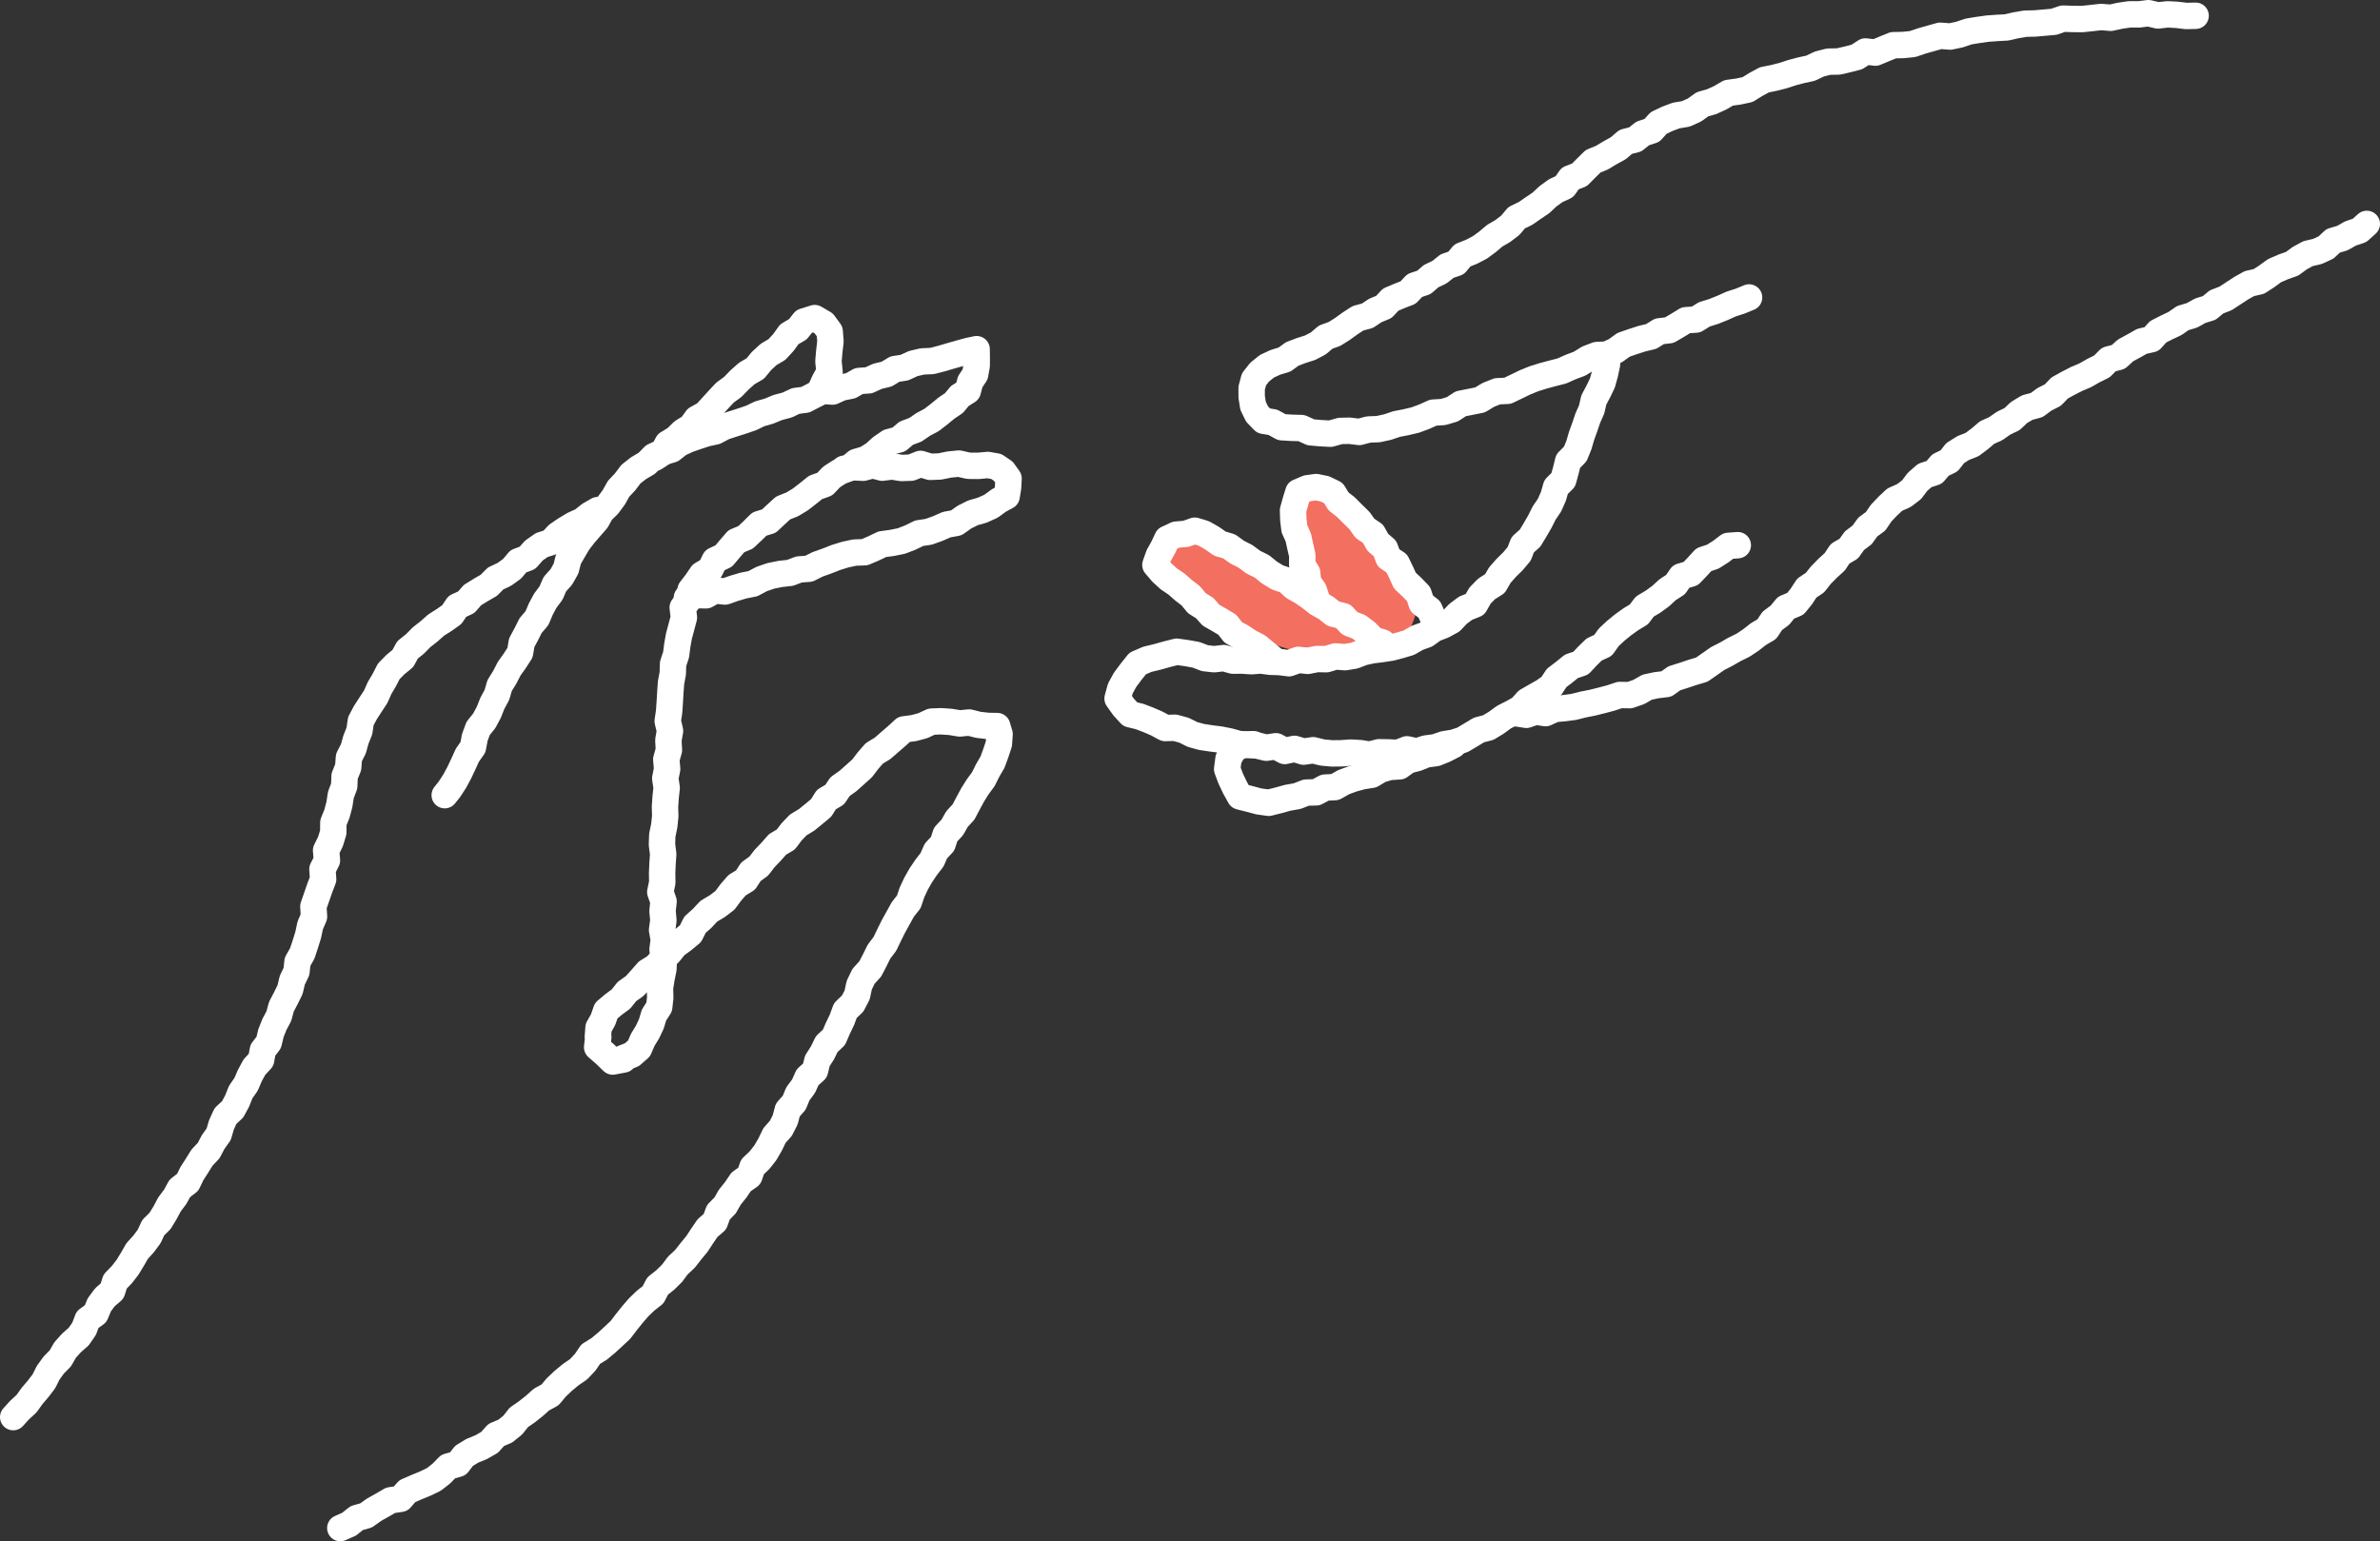
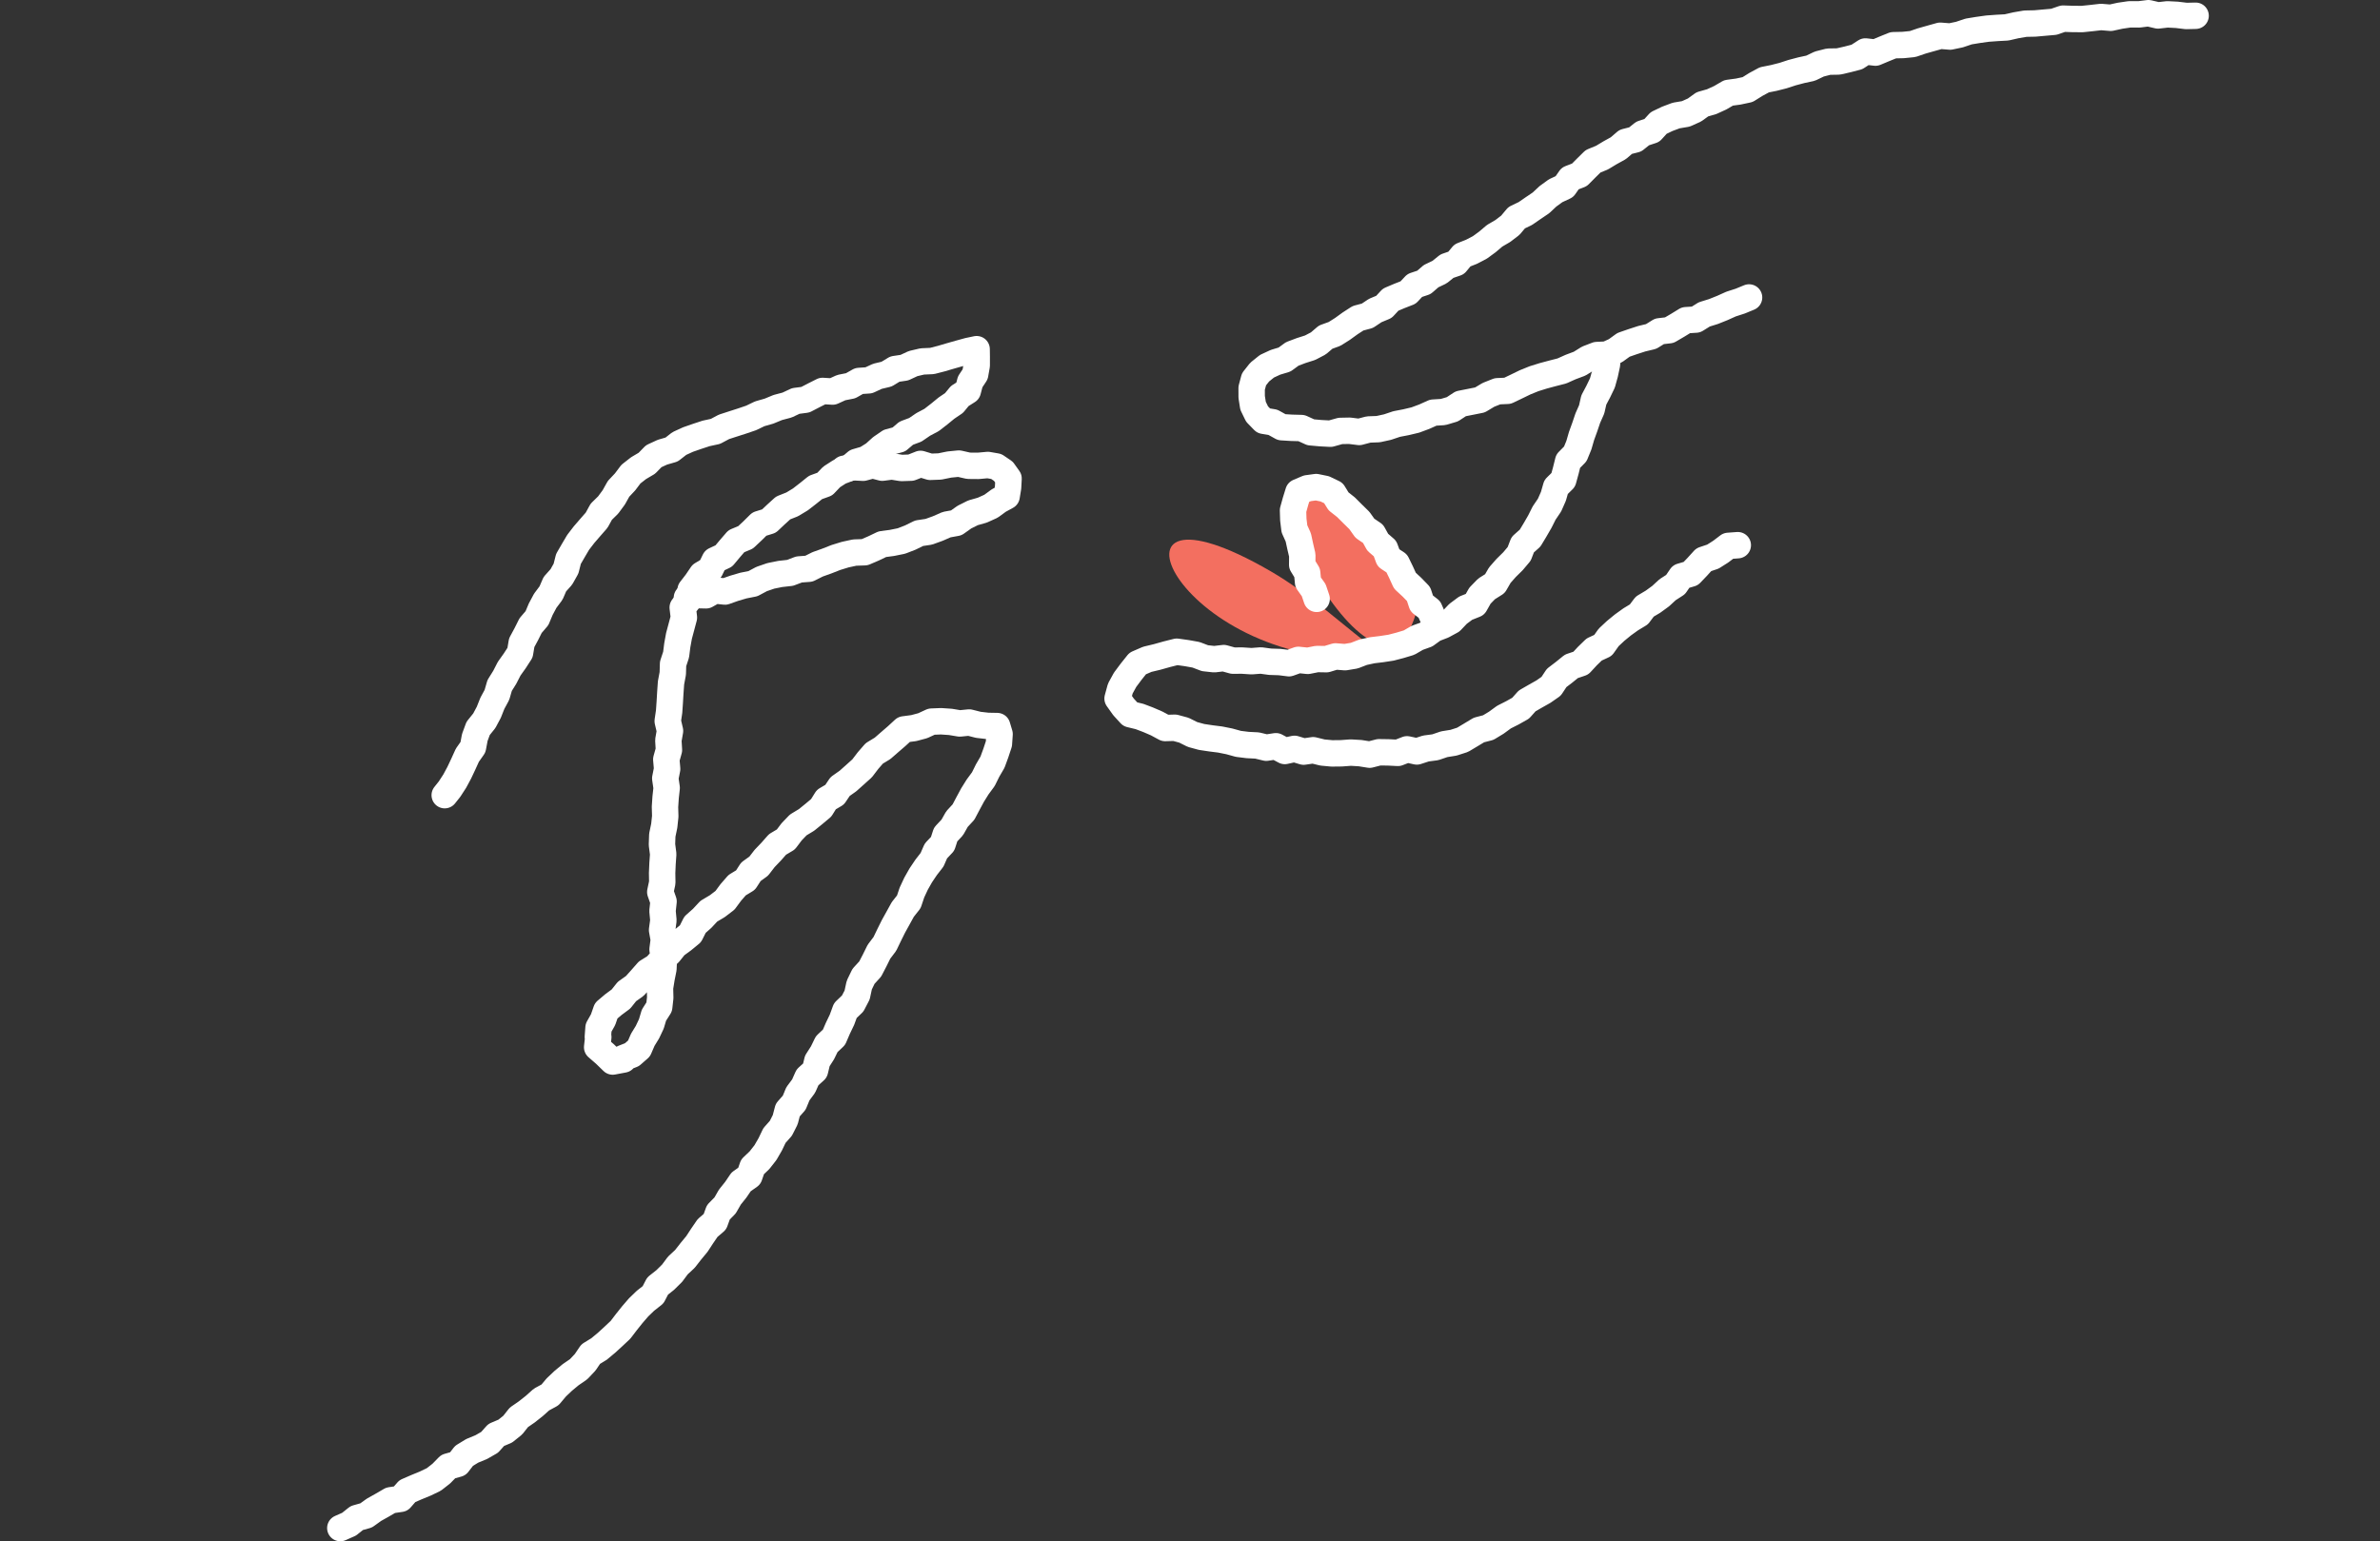
<svg xmlns="http://www.w3.org/2000/svg" version="1.1" id="Layer_1" x="0px" y="0px" width="180.261px" height="116.757px" viewBox="0 0 180.261 116.757" enable-background="new 0 0 180.261 116.757" xml:space="preserve">
  <rect x="0" y="0" width="180.261" height="116.757" fill="#333333" stroke="none" />
  <path fill-rule="evenodd" clip-rule="evenodd" fill="#F36F60" d="M107.56,46.851c-0.512-1.145-0.764-2.434-1.535-3.436  c-1.486-1.936-3.194-3.752-5.146-5.26c-9.51-7.348,4.199,20.071,6.611,7.27" />
  <path fill-rule="evenodd" clip-rule="evenodd" fill="#F36F60" d="M104.56,49.521c-2.778-2.085-5.334-4.518-8.333-6.254  c-14.075-8.149-7.118,7.248,7.531,6.594" />
  <polyline fill="none" stroke="#FFFFFF" stroke-width="2" stroke-linecap="round" stroke-linejoin="round" stroke-miterlimit="10" points="  121.767,26.877 121.712,27.608 121.56,28.315 121.368,29.008 121.054,29.66 120.714,30.304 120.554,31.011 120.261,31.671   120.03,32.354 119.786,33.027 119.585,33.721 119.312,34.388 118.772,34.935 118.595,35.646 118.401,36.354 117.858,36.891   117.655,37.599 117.362,38.263 116.954,38.864 116.628,39.514 116.265,40.142 115.89,40.764 115.331,41.262 115.063,41.958   114.593,42.515 114.073,43.028 113.595,43.571 113.226,44.211 112.593,44.61 112.091,45.126 111.716,45.79 111.007,46.073   110.431,46.503 109.923,47.038 109.286,47.384 108.608,47.646 108.013,48.077 107.345,48.318 106.722,48.68 106.04,48.886   105.351,49.065 104.644,49.173 103.935,49.259 103.245,49.409 102.573,49.668 101.874,49.784 101.149,49.727 100.462,49.935   99.75,49.923 99.052,50.062 98.334,49.988 97.63,50.242 96.915,50.153 96.205,50.13 95.499,50.034 94.79,50.088 94.087,50.042   93.378,50.044 92.686,49.853 91.965,49.937 91.263,49.86 90.589,49.603 89.899,49.479 89.129,49.371 88.371,49.562 87.644,49.766   86.894,49.946 86.169,50.261 85.675,50.88 85.216,51.495 84.852,52.157 84.645,52.917 85.099,53.554 85.604,54.108 86.309,54.278   86.963,54.526 87.611,54.806 88.247,55.15 88.986,55.13 89.669,55.315 90.321,55.64 91.007,55.827 91.712,55.933 92.414,56.022   93.108,56.161 93.796,56.351 94.501,56.438 95.215,56.474 95.908,56.642 96.637,56.531 97.31,56.89 98.042,56.728 98.737,56.938   99.459,56.833 100.164,57.006 100.876,57.073 101.59,57.065 102.307,57.012 103.02,57.054 103.737,57.169 104.446,56.987   105.159,56.997 105.878,57.033 106.569,56.764 107.312,56.925 107.997,56.702 108.708,56.608 109.384,56.378 110.095,56.263   110.778,56.043 111.399,55.671 112.013,55.301 112.72,55.117 113.331,54.747 113.911,54.323 114.55,54 115.173,53.649   115.663,53.099 116.278,52.744 116.899,52.394 117.483,51.987 117.899,51.358 118.464,50.927 119.017,50.478 119.733,50.236   120.224,49.705 120.739,49.204 121.411,48.892 121.841,48.286 122.366,47.796 122.923,47.339 123.507,46.919 124.13,46.542   124.573,45.952 125.198,45.58 125.778,45.158 126.306,44.671 126.907,44.283 127.327,43.668 128.058,43.454 128.552,42.938   129.04,42.399 129.735,42.165 130.329,41.788 130.901,41.353 131.62,41.3 " />
  <polyline fill="none" stroke="#FFFFFF" stroke-width="2" stroke-linecap="round" stroke-linejoin="round" stroke-miterlimit="10" points="  132.474,22.534 131.804,22.81 131.11,23.034 130.45,23.331 129.776,23.601 129.081,23.817 128.454,24.208 127.692,24.257   127.063,24.643 126.431,25.013 125.685,25.099 125.058,25.489 124.345,25.66 123.653,25.885 122.966,26.123 122.362,26.56   121.704,26.861 120.944,26.897 120.269,27.157 119.642,27.548 118.96,27.804 118.298,28.101 117.591,28.282 116.884,28.472   116.187,28.689 115.509,28.964 114.847,29.286 114.181,29.605 113.417,29.639 112.735,29.911 112.091,30.297 111.366,30.442   110.642,30.585 110.005,31.003 109.304,31.212 108.554,31.259 107.882,31.562 107.198,31.817 106.491,31.985 105.78,32.122   105.093,32.353 104.383,32.509 103.653,32.536 102.95,32.722 102.219,32.631 101.517,32.645 100.769,32.854 100.024,32.815   99.276,32.748 98.573,32.427 97.825,32.407 97.077,32.361 96.408,31.99 95.705,31.874 95.21,31.364 94.907,30.741 94.802,30.075   94.799,29.401 94.977,28.733 95.409,28.187 95.961,27.743 96.605,27.445 97.294,27.236 97.877,26.81 98.546,26.558 99.229,26.34   99.854,26.012 100.405,25.54 101.078,25.296 101.678,24.917 102.258,24.497 102.856,24.11 103.565,23.921 104.158,23.524   104.821,23.247 105.327,22.7 105.983,22.422 106.651,22.161 107.155,21.624 107.845,21.394 108.39,20.921 109.036,20.612   109.593,20.161 110.288,19.923 110.765,19.345 111.444,19.077 112.083,18.745 112.659,18.323 113.206,17.859 113.825,17.497   114.394,17.062 114.87,16.493 115.526,16.178 116.116,15.771 116.712,15.368 117.239,14.874 117.821,14.451 118.491,14.138   118.925,13.517 119.626,13.247 120.138,12.731 120.659,12.218 121.337,11.94 121.95,11.57 122.577,11.224 123.13,10.747   123.851,10.563 124.417,10.11 125.11,9.883 125.626,9.317 126.276,9.005 126.952,8.751 127.685,8.627 128.341,8.333 128.938,7.902   129.636,7.704 130.29,7.404 130.921,7.036 131.653,6.937 132.364,6.786 132.989,6.396 133.632,6.048 134.345,5.905 135.044,5.728   135.731,5.504 136.429,5.319 137.134,5.167 137.794,4.85 138.495,4.671 139.239,4.658 139.942,4.497 140.642,4.315 141.284,3.899   142.046,3.985 142.724,3.7 143.403,3.425 144.14,3.409 144.864,3.337 145.556,3.101 146.253,2.904 146.954,2.708 147.7,2.768   148.407,2.62 149.103,2.386 149.815,2.269 150.532,2.169 151.255,2.116 151.979,2.077 152.687,1.915 153.397,1.793 154.124,1.778   154.843,1.714 155.56,1.651 156.257,1.412 156.983,1.437 157.706,1.442 158.419,1.368 159.132,1.287 159.864,1.347 160.577,1.191   161.29,1.086 162.011,1.089 162.724,1 163.446,1.169 164.161,1.088 164.876,1.124 165.587,1.21 166.296,1.193 " />
-   <polyline fill="none" stroke="#FFFFFF" stroke-width="2" stroke-linecap="round" stroke-linejoin="round" stroke-miterlimit="10" points="  179.261,16.962 178.712,17.456 178.028,17.685 177.411,18.037 176.716,18.241 176.173,18.748 175.524,19.048 174.812,19.213   174.185,19.554 173.603,19.981 172.927,20.22 172.271,20.505 171.687,20.93 171.089,21.321 170.37,21.482 169.747,21.833   169.147,22.224 168.554,22.612 167.886,22.865 167.329,23.328 166.64,23.54 166.019,23.89 165.323,24.097 164.735,24.505   164.089,24.81 163.456,25.134 162.954,25.693 162.231,25.857 161.61,26.206 160.983,26.548 160.44,27.042 159.724,27.228   159.2,27.755 158.556,28.075 157.935,28.43 157.269,28.712 156.63,29.041 155.999,29.39 155.483,29.927 154.843,30.252   154.263,30.681 153.542,30.877 152.925,31.245 152.394,31.746 151.743,32.062 151.157,32.472 150.497,32.771 149.944,33.242   149.368,33.673 148.687,33.944 148.083,34.325 147.624,34.913 146.972,35.228 146.499,35.784 145.788,36.016 145.235,36.497   144.782,37.098 144.204,37.54 143.509,37.848 142.976,38.345 142.474,38.875 142.058,39.491 141.466,39.923 141.038,40.52   140.454,40.96 140.026,41.562 139.372,41.944 138.962,42.56 138.425,43.049 137.915,43.567 137.464,44.139 136.847,44.548   136.444,45.169 135.987,45.737 135.274,46.036 134.813,46.6 134.233,47.032 133.815,47.662 133.185,48.032 132.616,48.479   132.013,48.88 131.36,49.201 130.733,49.562 130.091,49.89 129.495,50.308 128.894,50.728 128.19,50.937 127.501,51.167   126.812,51.384 126.204,51.819 125.468,51.905 124.759,52.056 124.12,52.421 123.438,52.66 122.688,52.647 122.003,52.874   121.304,53.06 120.601,53.234 119.89,53.375 119.19,53.552 118.474,53.646 117.749,53.71 117.06,54.022 116.312,53.907   115.608,54.151 114.86,54.035 " />
-   <polyline fill="none" stroke="#FFFFFF" stroke-width="2" stroke-linecap="round" stroke-linejoin="round" stroke-miterlimit="10" points="  110.085,56.44 109.437,56.775 108.761,57.05 108.013,57.149 107.333,57.423 106.62,57.61 106.005,58.053 105.243,58.101   104.538,58.307 103.897,58.692 103.166,58.808 102.457,58.999 101.767,59.253 101.11,59.625 100.353,59.665 99.689,60.021   98.935,60.042 98.249,60.309 97.525,60.437 96.814,60.634 96.097,60.813 95.355,60.712 94.681,60.532 93.912,60.337 93.528,59.645   93.215,58.984 92.945,58.265 93.047,57.485 93.438,56.784 94.149,56.397 94.942,56.374 " />
-   <polyline fill="none" stroke="#FFFFFF" stroke-width="2" stroke-linecap="round" stroke-linejoin="round" stroke-miterlimit="10" points="  104.718,48.675 104.005,48.452 103.496,47.921 102.923,47.484 102.234,47.224 101.734,46.674 100.996,46.494 100.429,46.05   99.798,45.698 99.231,45.247 98.64,44.841 98.01,44.485 97.472,43.981 96.763,43.748 96.144,43.368 95.576,42.905 94.921,42.583   94.338,42.149 93.694,41.821 93.106,41.394 92.397,41.182 91.806,40.771 91.183,40.412 90.494,40.202 89.817,40.44 89.085,40.501   88.412,40.813 88.085,41.506 87.763,42.081 87.509,42.795 88.002,43.372 88.521,43.849 89.107,44.244 89.634,44.708 90.191,45.137   90.648,45.692 91.245,46.067 91.722,46.604 92.343,46.958 92.954,47.325 93.402,47.905 94.029,48.246 94.621,48.64 95.26,48.97   95.805,49.419 96.342,49.862 " />
  <polyline fill="none" stroke="#FFFFFF" stroke-width="2" stroke-linecap="round" stroke-linejoin="round" stroke-miterlimit="10" points="  108.929,47.435 108.554,46.835 108.265,46.171 107.677,45.713 107.444,45.001 106.942,44.483 106.409,43.991 106.106,43.327   105.79,42.677 105.161,42.262 104.901,41.556 104.349,41.077 103.995,40.437 103.378,40.017 102.96,39.429 102.45,38.929   101.943,38.422 101.38,37.978 100.99,37.345 100.334,37.031 99.685,36.899 99.017,36.99 98.341,37.278 98.124,37.978 97.934,38.662   97.956,39.366 98.04,40.062 98.333,40.711 98.479,41.386 98.636,42.058 98.629,42.784 99.005,43.398 99.073,44.108 99.499,44.704   99.723,45.366 " />
  <polyline fill="none" stroke="#FFFFFF" stroke-width="2" stroke-linecap="round" stroke-linejoin="round" stroke-miterlimit="10" points="  25.775,115.757 26.439,115.464 27.022,114.998 27.73,114.799 28.327,114.371 28.958,114.017 29.583,113.653 30.346,113.54   30.852,112.96 31.519,112.67 32.196,112.392 32.854,112.077 33.428,111.628 33.948,111.096 34.68,110.89 35.146,110.286   35.766,109.907 36.451,109.624 37.086,109.26 37.58,108.704 38.269,108.413 38.835,107.958 39.3,107.37 39.898,106.958   40.468,106.507 41.01,106.022 41.661,105.667 42.134,105.103 42.66,104.604 43.22,104.14 43.823,103.726 44.322,103.196   44.74,102.58 45.371,102.192 45.93,101.727 46.466,101.237 46.996,100.739 47.438,100.159 47.893,99.589 48.367,99.04   48.887,98.538 49.464,98.085 49.809,97.421 50.388,96.962 50.906,96.45 51.342,95.864 51.877,95.366 52.323,94.794 52.785,94.234   53.183,93.626 53.593,93.028 54.149,92.55 54.407,91.839 54.918,91.317 55.28,90.687 55.729,90.125 56.132,89.532 56.756,89.091   56.997,88.392 57.525,87.889 57.976,87.314 58.339,86.685 58.655,86.024 59.143,85.473 59.473,84.823 59.664,84.089 60.154,83.535   60.432,82.86 60.865,82.277 61.161,81.612 61.727,81.102 61.904,80.367 62.296,79.755 62.615,79.099 63.167,78.577 63.457,77.905   63.773,77.245 64.027,76.551 64.582,76.022 64.92,75.372 65.081,74.624 65.401,73.962 65.909,73.405 66.248,72.753 66.573,72.095   67.021,71.503 67.34,70.84 67.667,70.181 68.022,69.54 68.376,68.897 68.835,68.315 69.071,67.61 69.38,66.946 69.739,66.312   70.147,65.706 70.594,65.13 70.886,64.462 71.394,63.925 71.623,63.216 72.126,62.679 72.481,62.05 72.973,61.517 73.311,60.878   73.659,60.232 74.043,59.616 74.478,59.026 74.801,58.373 75.171,57.739 75.424,57.048 75.656,56.348 75.708,55.612 75.526,55.003   74.809,54.99 74.102,54.909 73.409,54.733 72.691,54.804 71.987,54.687 71.271,54.638 70.553,54.667 69.886,54.975 69.21,55.156   68.466,55.255 67.922,55.757 67.383,56.222 66.844,56.692 66.22,57.071 65.743,57.619 65.299,58.202 64.762,58.685 64.224,59.165   63.629,59.585 63.216,60.2 62.587,60.571 62.198,61.196 61.647,61.657 61.09,62.11 60.46,62.491 59.96,63.011 59.521,63.593   58.887,63.97 58.41,64.513 57.911,65.034 57.466,65.612 56.871,66.042 56.468,66.668 55.83,67.055 55.351,67.606 54.912,68.2   54.328,68.646 53.684,69.028 53.188,69.563 52.642,70.047 52.296,70.735 51.732,71.198 51.14,71.631 50.684,72.2 50.146,72.683   49.662,73.22 49.039,73.607 48.562,74.151 48.079,74.69 47.485,75.11 47.034,75.677 46.459,76.104 45.913,76.565 45.676,77.247   45.333,77.854 45.281,78.554 45.315,78.558 45.229,79.333 45.818,79.845 46.406,80.415 47.228,80.261 47.206,80.156 47.865,79.896   48.398,79.429 48.684,78.767 49.039,78.187 49.333,77.564 49.53,76.903 49.928,76.279 50.006,75.579 49.988,74.837 50.104,74.113   50.248,73.39 50.28,72.655 50.182,71.92 50.277,71.185 50.146,70.452 50.245,69.72 50.179,69.007 50.258,68.289 50.009,67.573   50.161,66.858 50.149,66.142 50.18,65.423 50.231,64.706 50.137,63.983 50.162,63.263 50.31,62.554 50.386,61.84 50.366,61.122   50.414,60.404 50.493,59.687 50.387,58.965 50.528,58.251 50.465,57.525 50.665,56.813 50.621,56.085 50.746,55.366 50.573,54.625   50.679,53.904 50.729,53.18 50.772,52.454 50.823,51.729 50.956,51.015 50.978,50.29 51.208,49.593 51.298,48.88 51.427,48.171   51.614,47.475 51.799,46.781 51.709,46.021 52.173,45.422 52.305,44.69 52.748,44.116 53.157,43.516 53.801,43.13 54.136,42.44   54.821,42.118 55.29,41.556 55.771,40.999 56.466,40.71 56.997,40.212 57.516,39.699 58.242,39.474 58.772,38.973 59.313,38.481   60.002,38.207 60.622,37.832 61.197,37.386 61.767,36.927 62.468,36.674 62.988,36.128 63.603,35.732 64.298,35.468 64.862,34.991   65.586,34.78 66.204,34.392 66.755,33.895 67.354,33.485 68.081,33.292 68.638,32.817 69.326,32.56 69.924,32.151 70.561,31.813   71.135,31.367 71.691,30.912 72.258,30.529 72.694,29.999 73.301,29.615 73.483,28.922 73.858,28.355 73.977,27.687 73.978,27.021   73.97,26.452 73.345,26.583 72.654,26.773 71.968,26.968 71.284,27.169 70.591,27.347 69.855,27.38 69.156,27.544 68.498,27.851   67.781,27.958 67.151,28.341 66.455,28.507 65.8,28.811 65.066,28.86 64.427,29.222 63.719,29.362 63.063,29.661 62.298,29.615   61.646,29.944 60.998,30.28 60.271,30.375 59.611,30.685 58.911,30.87 58.242,31.146 57.545,31.345 56.889,31.661 56.204,31.894   55.516,32.115 54.83,32.338 54.189,32.679 53.479,32.834 52.792,33.06 52.108,33.298 51.452,33.599 50.87,34.054 50.171,34.257   49.516,34.558 48.994,35.093 48.363,35.466 47.786,35.917 47.345,36.503 46.848,37.032 46.489,37.675 46.062,38.255 45.54,38.767   45.191,39.405 44.71,39.954 44.233,40.507 43.789,41.085 43.42,41.71 43.055,42.341 42.871,43.072 42.518,43.702 42.026,44.253   41.736,44.923 41.297,45.509 40.954,46.151 40.672,46.825 40.187,47.392 39.861,48.044 39.514,48.687 39.388,49.443 38.99,50.058   38.563,50.658 38.23,51.308 37.842,51.929 37.637,52.64 37.291,53.28 37.022,53.958 36.681,54.599 36.214,55.179 35.961,55.865   35.822,56.608 35.397,57.211 35.098,57.87 34.789,58.526 34.444,59.169 34.047,59.78 33.683,60.237 " />
-   <polyline fill="none" stroke="#FFFFFF" stroke-width="2" stroke-linecap="round" stroke-linejoin="round" stroke-miterlimit="10" points="  1,107.352 1.479,106.823 2.012,106.333 2.425,105.753 2.889,105.211 3.322,104.642 3.649,103.989 4.069,103.409 4.574,102.894   4.933,102.267 5.414,101.733 5.962,101.251 6.369,100.661 6.633,99.964 7.241,99.522 7.52,98.848 7.942,98.278 8.493,97.8   8.72,97.083 9.221,96.567 9.659,96.002 10.032,95.39 10.39,94.767 10.876,94.233 11.303,93.657 11.606,92.999 12.125,92.487   12.499,91.874 12.837,91.237 13.27,90.663 13.616,90.03 14.217,89.563 14.532,88.909 14.922,88.303 15.304,87.69 15.808,87.154   16.143,86.513 16.563,85.925 16.773,85.209 17.072,84.548 17.621,84.036 17.963,83.403 18.231,82.728 18.642,82.135 18.924,81.474   19.27,80.839 19.777,80.29 19.908,79.554 20.353,78.974 20.524,78.26 20.786,77.601 21.121,76.972 21.31,76.267 21.648,75.62   21.97,74.966 22.137,74.255 22.455,73.597 22.533,72.86 22.898,72.214 23.126,71.521 23.343,70.824 23.494,70.109 23.783,69.433   23.734,68.669 23.974,67.979 24.213,67.289 24.474,66.604 24.422,65.847 24.762,65.179 24.699,64.421 25.029,63.753 25.242,63.058   25.249,62.317 25.522,61.638 25.707,60.938 25.816,60.222 26.072,59.542 26.099,58.8 26.373,58.121 26.429,57.384 26.765,56.729   26.958,56.034 27.225,55.364 27.328,54.634 27.667,53.993 28.062,53.382 28.456,52.782 28.747,52.125 29.111,51.508 29.444,50.858   29.952,50.341 30.51,49.884 30.866,49.231 31.43,48.78 31.933,48.269 32.498,47.827 33.031,47.353 33.64,46.968 34.223,46.554   34.64,45.931 35.312,45.624 35.792,45.074 36.407,44.696 37.03,44.333 37.543,43.817 38.203,43.507 38.784,43.087 39.262,42.519   39.952,42.259 40.439,41.704 41.027,41.292 41.735,41.062 42.234,40.515 42.827,40.113 43.444,39.743 44.105,39.442 44.665,38.993   45.276,38.642 " />
  <polyline fill="none" stroke="#FFFFFF" stroke-width="2" stroke-linecap="round" stroke-linejoin="round" stroke-miterlimit="10" points="  63.931,35.51 64.655,35.396 65.378,35.433 66.096,35.24 66.823,35.429 67.548,35.333 68.275,35.451 69,35.427 69.722,35.142   70.453,35.364 71.178,35.337 71.899,35.191 72.625,35.118 73.359,35.284 74.091,35.291 74.821,35.224 75.458,35.335 75.995,35.7   76.388,36.25 76.352,36.923 76.242,37.595 75.64,37.923 75.058,38.349 74.396,38.648 73.696,38.847 73.044,39.173 72.428,39.61   71.702,39.742 71.031,40.036 70.345,40.284 69.613,40.394 68.95,40.72 68.273,40.983 67.557,41.128 66.826,41.226 66.161,41.544   65.488,41.834 64.733,41.859 64.016,42.015 63.313,42.231 62.626,42.501 61.931,42.749 61.266,43.083 60.521,43.139 59.835,43.397   59.1,43.479 58.381,43.624 57.688,43.862 57.025,44.216 56.303,44.359 55.602,44.566 54.909,44.811 54.131,44.728 53.477,45.097   52.723,45.081 52.027,45.278 " />
-   <polyline fill="none" stroke="#FFFFFF" stroke-width="2" stroke-linecap="round" stroke-linejoin="round" stroke-miterlimit="10" points="  49.593,34.68 50.205,34.278 50.565,33.599 51.193,33.215 51.707,32.705 52.334,32.319 52.771,31.716 53.427,31.353 53.921,30.815   54.413,30.274 54.912,29.741 55.505,29.306 56.015,28.78 56.559,28.294 57.205,27.919 57.672,27.351 58.209,26.854 58.849,26.474   59.346,25.931 59.785,25.32 60.435,24.94 60.896,24.351 61.705,24.097 62.385,24.493 62.84,25.111 62.899,25.87 62.81,26.629   62.746,27.378 62.829,28.183 62.447,28.869 62.128,29.577 " />
</svg>